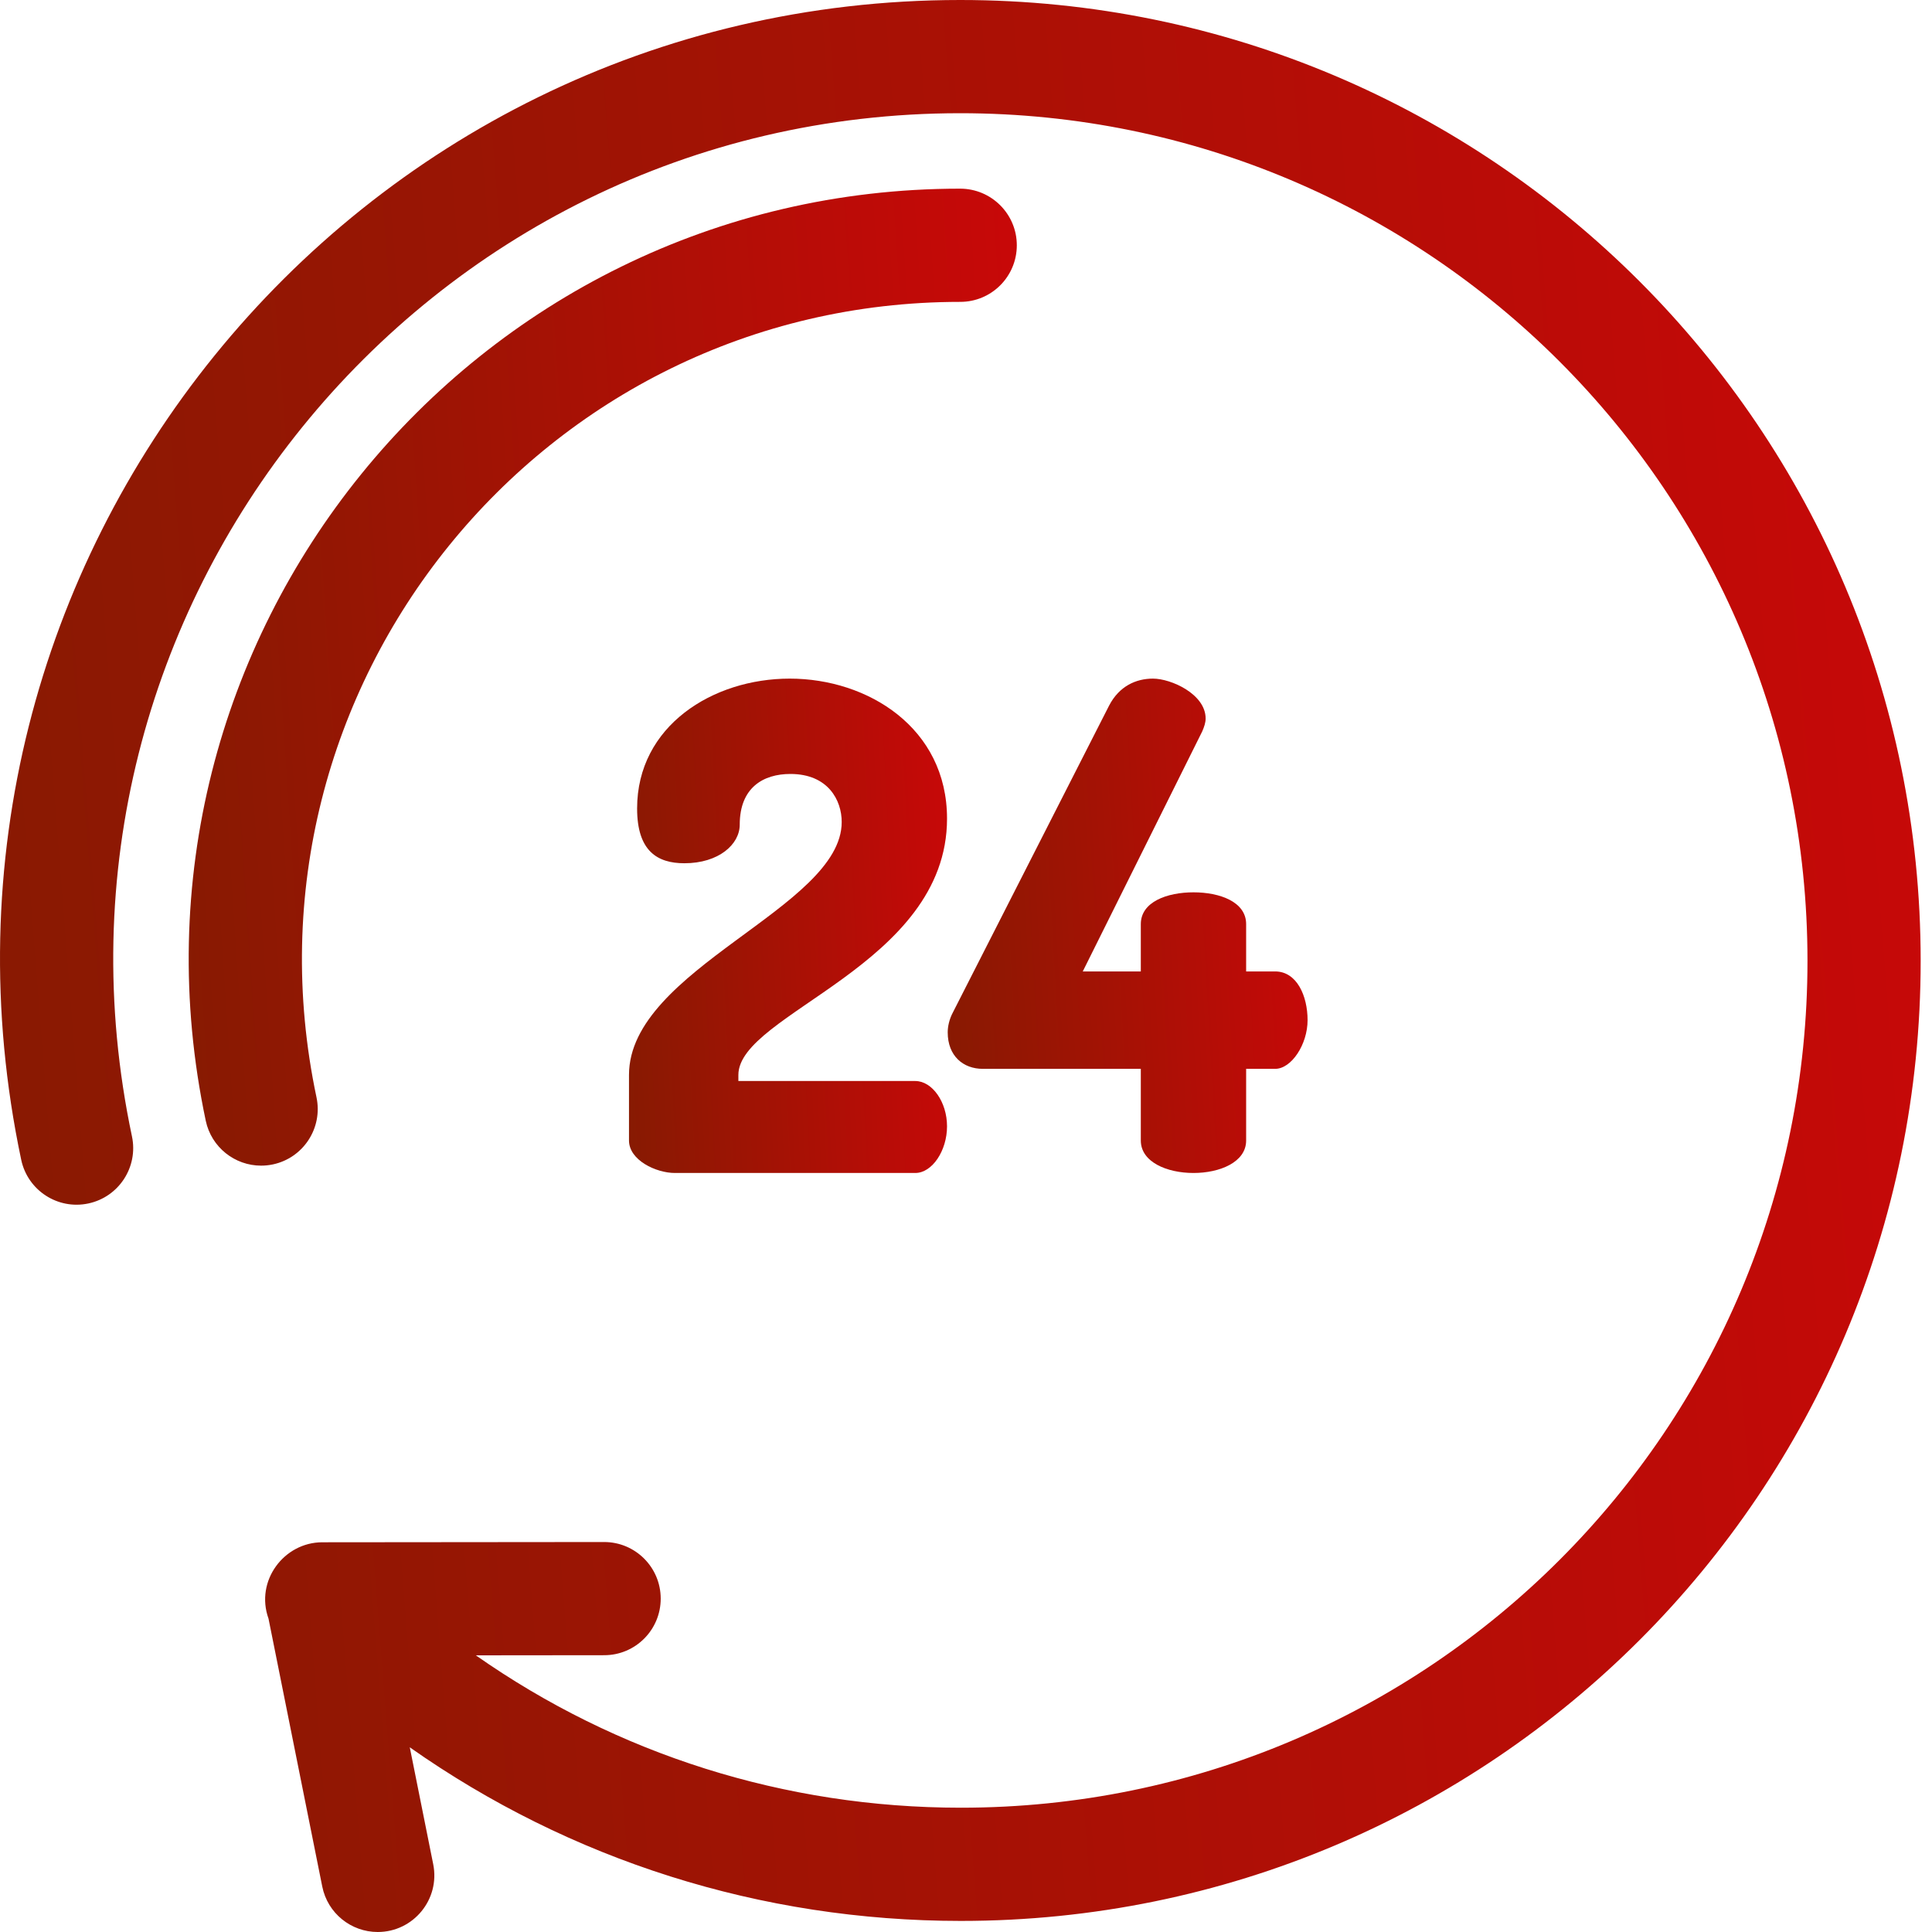
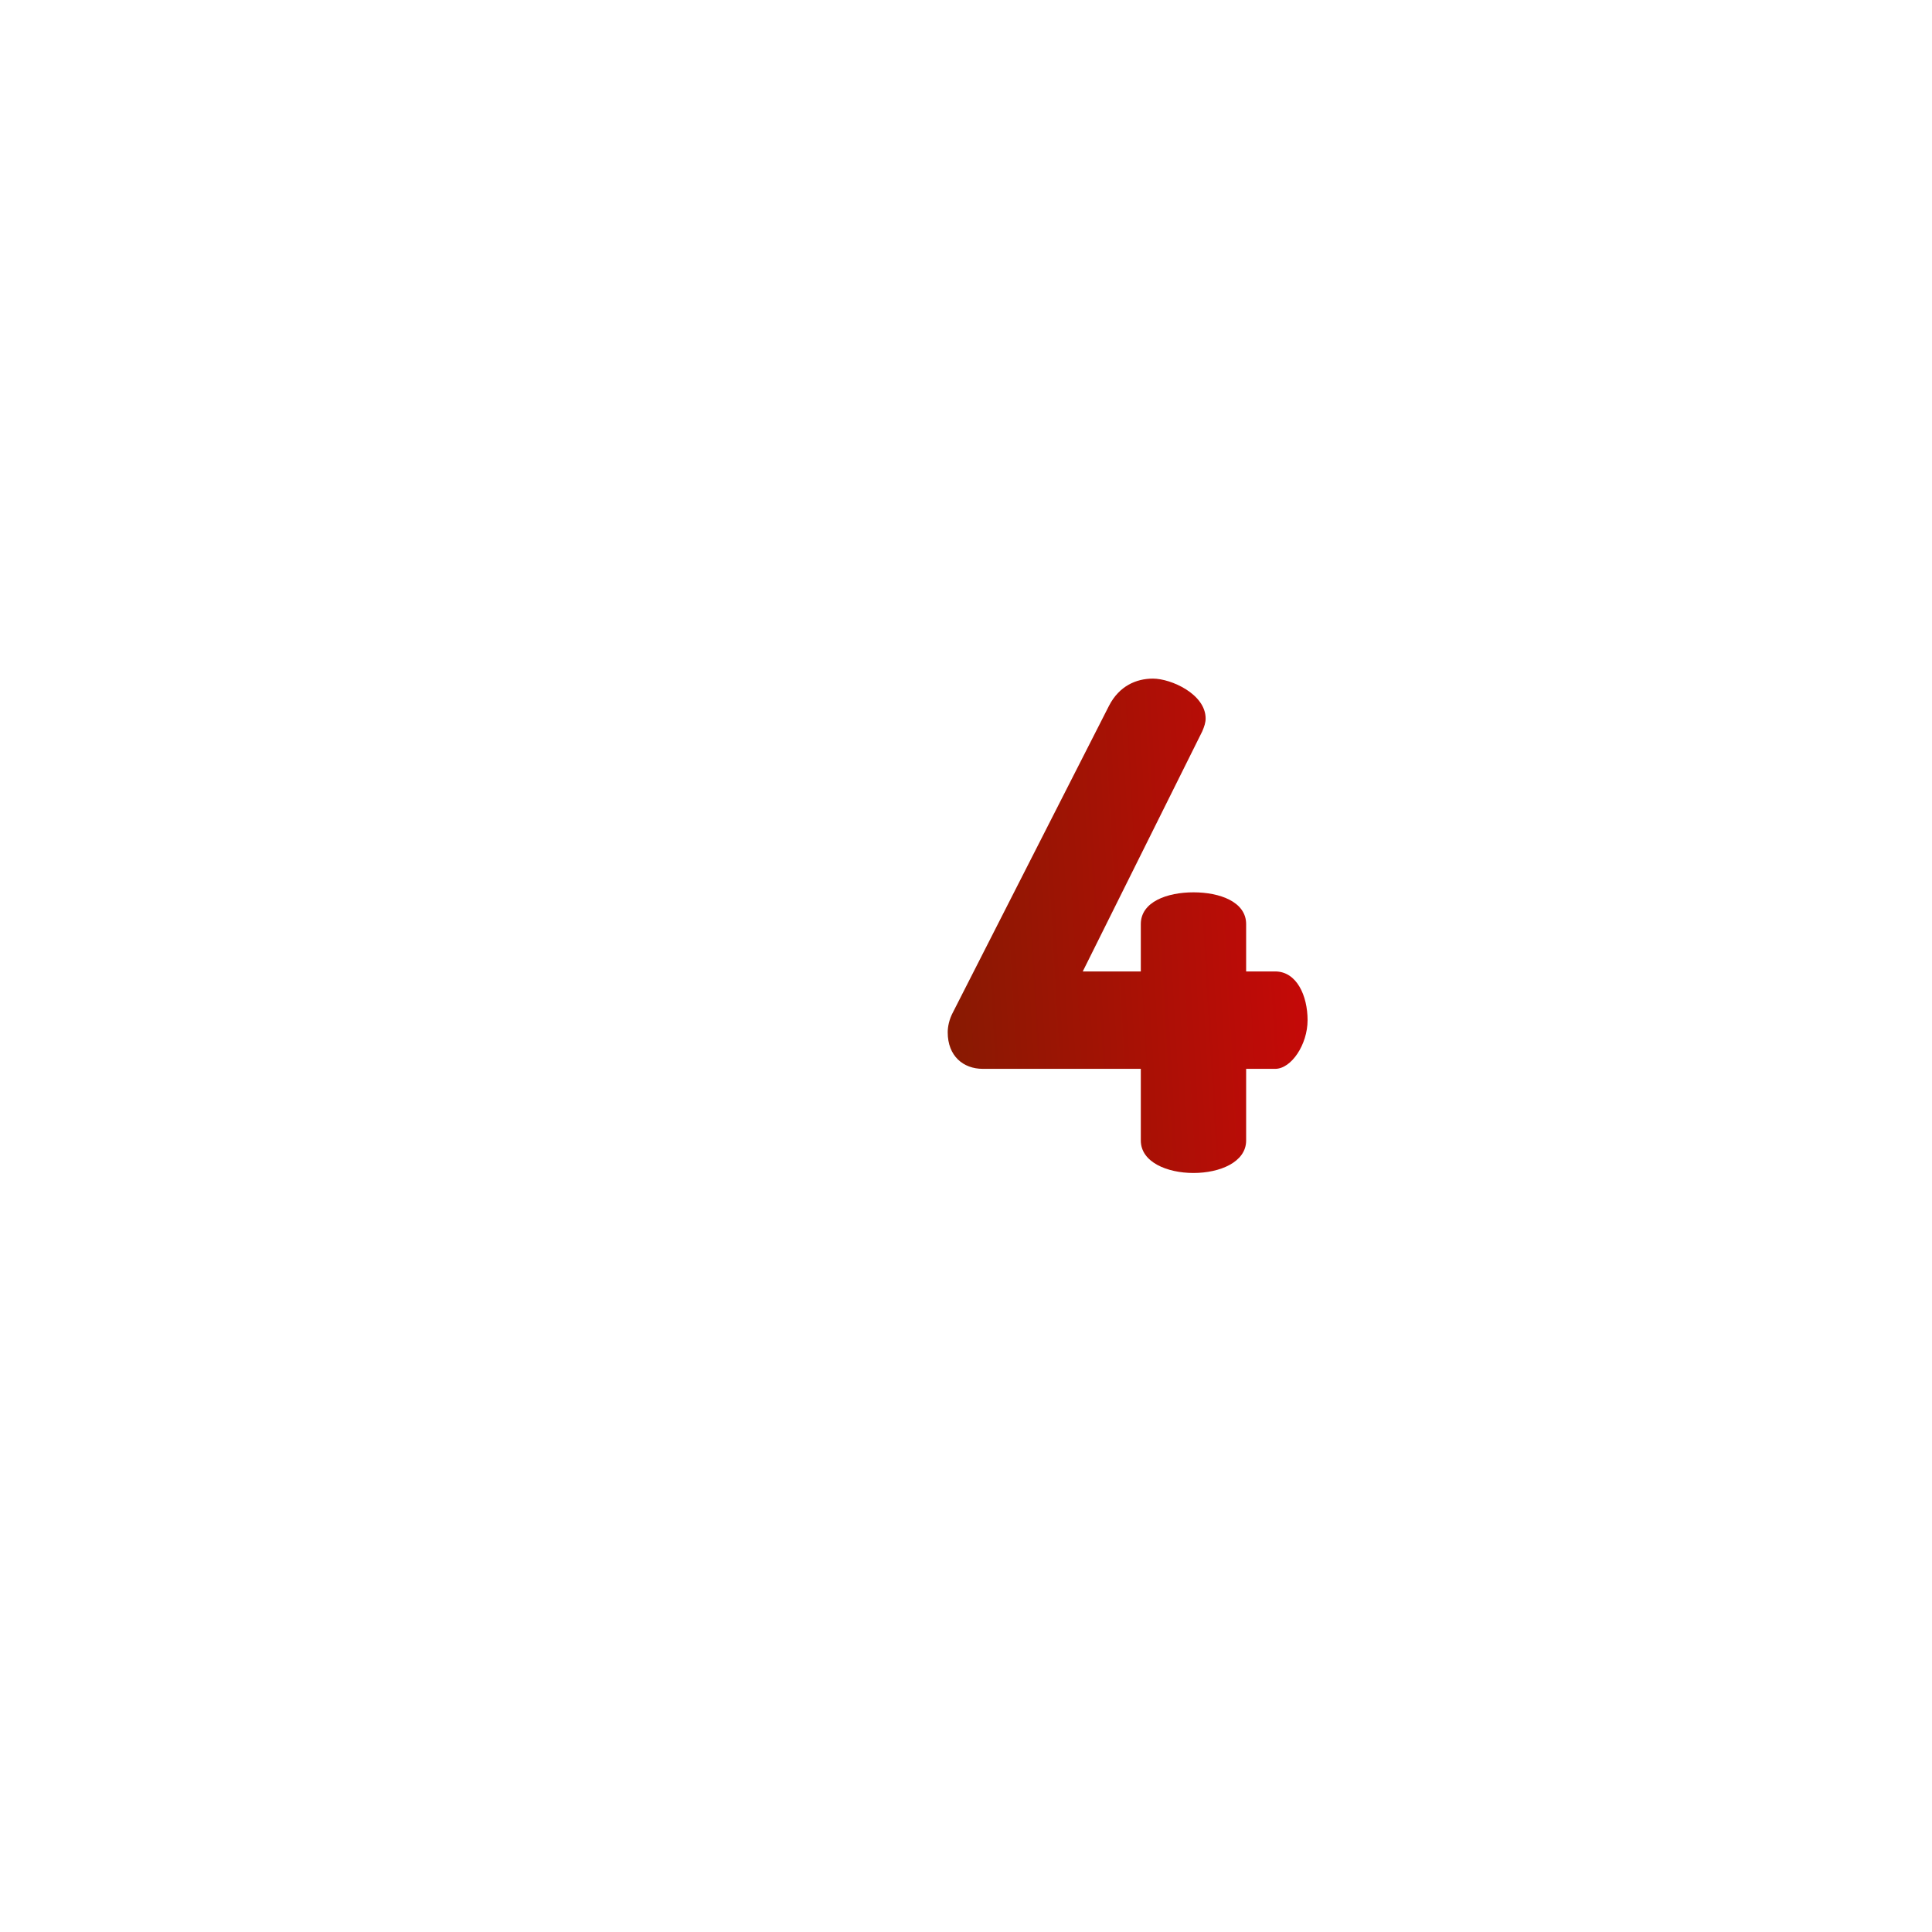
<svg xmlns="http://www.w3.org/2000/svg" width="60" height="60" viewBox="0 0 60 60" fill="none">
-   <path d="M29.824 0C29.822 0 29.82 0 29.818 0C10.878 0 -3.271 17.442 0.659 36.019C0.86 36.969 1.793 37.576 2.742 37.375C3.692 37.174 4.299 36.241 4.098 35.291C0.631 18.902 13.11 3.516 29.818 3.516C29.82 3.516 29.822 3.516 29.823 3.516C44.362 3.519 56.13 15.29 56.133 29.834C56.136 44.369 44.384 56.14 29.841 56.14C29.839 56.14 29.837 56.14 29.836 56.14C24.372 56.139 19.162 54.482 14.778 51.408L18.764 51.404C19.734 51.404 20.52 50.616 20.519 49.645C20.518 48.675 19.732 47.889 18.762 47.889C18.761 47.889 18.761 47.889 18.76 47.889L10.007 47.897C8.823 47.898 7.917 49.092 8.339 50.268L10.008 58.588C10.175 59.423 10.909 60 11.729 60C12.842 60 13.672 58.982 13.454 57.896L12.726 54.264C17.703 57.767 23.624 59.655 29.835 59.656C29.837 59.656 29.839 59.656 29.841 59.656C46.318 59.656 59.652 46.321 59.648 29.834C59.645 13.351 46.309 0.003 29.824 0Z" fill="url(#paint0_linear)" />
-   <path d="M29.818 5.859C14.599 5.859 3.231 19.874 6.39 34.806C6.565 35.633 7.295 36.2 8.108 36.2C8.228 36.2 8.351 36.188 8.474 36.162C9.423 35.961 10.03 35.028 9.829 34.078C7.133 21.334 16.831 9.375 29.818 9.375H29.822C30.793 9.375 31.578 8.588 31.578 7.617C31.578 6.646 30.788 5.859 29.818 5.859Z" fill="url(#paint1_linear)" />
-   <path d="M28.425 33.572H22.931V33.383C22.931 31.472 29.411 29.98 29.411 25.423C29.411 22.608 26.957 21.075 24.525 21.075C22.134 21.075 19.786 22.545 19.786 25.108C19.786 26.431 20.415 26.809 21.254 26.809C22.323 26.809 22.973 26.221 22.973 25.611C22.973 24.456 23.707 24.036 24.546 24.036C25.72 24.036 26.14 24.855 26.14 25.528C26.14 28.195 19.534 30.085 19.534 33.383V35.42C19.534 36.029 20.373 36.428 20.96 36.428H28.425C28.95 36.428 29.411 35.735 29.411 34.979C29.411 34.223 28.95 33.572 28.425 33.572Z" fill="url(#paint2_linear)" />
  <path d="M39.602 30.169H38.7V28.699C38.7 28.006 37.882 27.712 37.065 27.712C36.247 27.712 35.429 28.006 35.429 28.699V30.169H33.626L37.337 22.713C37.4 22.566 37.442 22.44 37.442 22.314C37.442 21.558 36.373 21.075 35.806 21.075C35.282 21.075 34.758 21.306 34.443 21.915L29.599 31.43C29.474 31.661 29.432 31.892 29.432 32.06C29.432 32.795 29.914 33.194 30.522 33.194H35.429V35.42C35.429 36.092 36.247 36.428 37.065 36.428C37.882 36.428 38.7 36.092 38.7 35.42V33.194H39.602C40.105 33.194 40.608 32.438 40.608 31.682C40.608 30.926 40.273 30.169 39.602 30.169Z" fill="url(#paint3_linear)" />
  <defs>
    <linearGradient id="paint0_linear" x1="-4.33635e-07" y1="60" x2="63.959" y2="54.987" gradientUnits="userSpaceOnUse">
      <stop stop-color="#871A02" />
      <stop offset="1" stop-color="#C80808" />
    </linearGradient>
    <linearGradient id="paint1_linear" x1="5.86" y1="36.2" x2="33.482" y2="34.354" gradientUnits="userSpaceOnUse">
      <stop stop-color="#871A02" />
      <stop offset="1" stop-color="#C80808" />
    </linearGradient>
    <linearGradient id="paint2_linear" x1="19.534" y1="36.428" x2="30.162" y2="35.889" gradientUnits="userSpaceOnUse">
      <stop stop-color="#871A02" />
      <stop offset="1" stop-color="#C80808" />
    </linearGradient>
    <linearGradient id="paint3_linear" x1="29.432" y1="36.428" x2="41.45" y2="35.739" gradientUnits="userSpaceOnUse">
      <stop stop-color="#871A02" />
      <stop offset="1" stop-color="#C80808" />
    </linearGradient>
  </defs>
</svg>